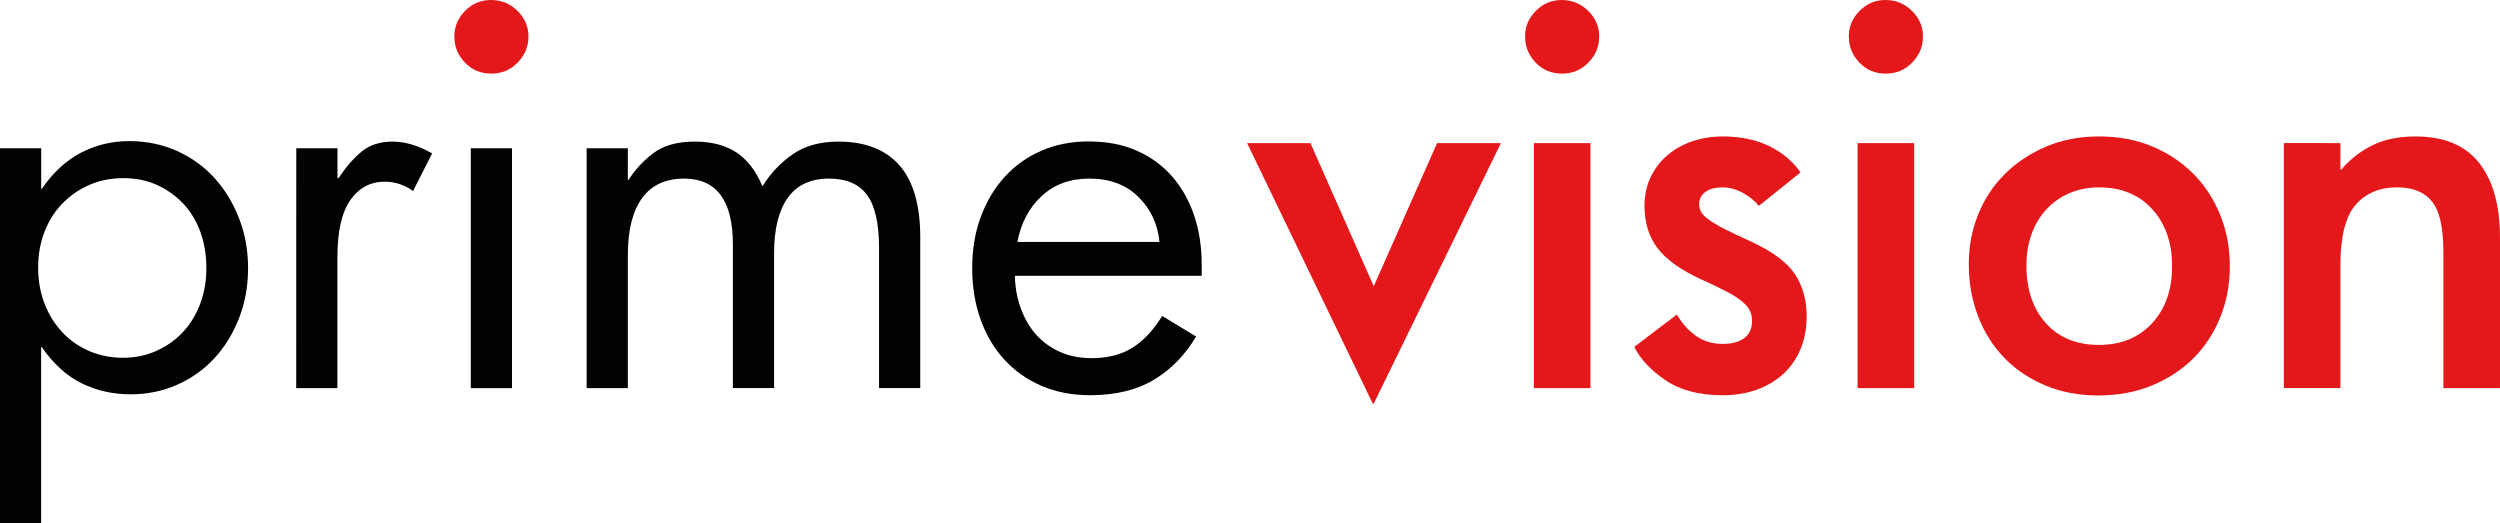
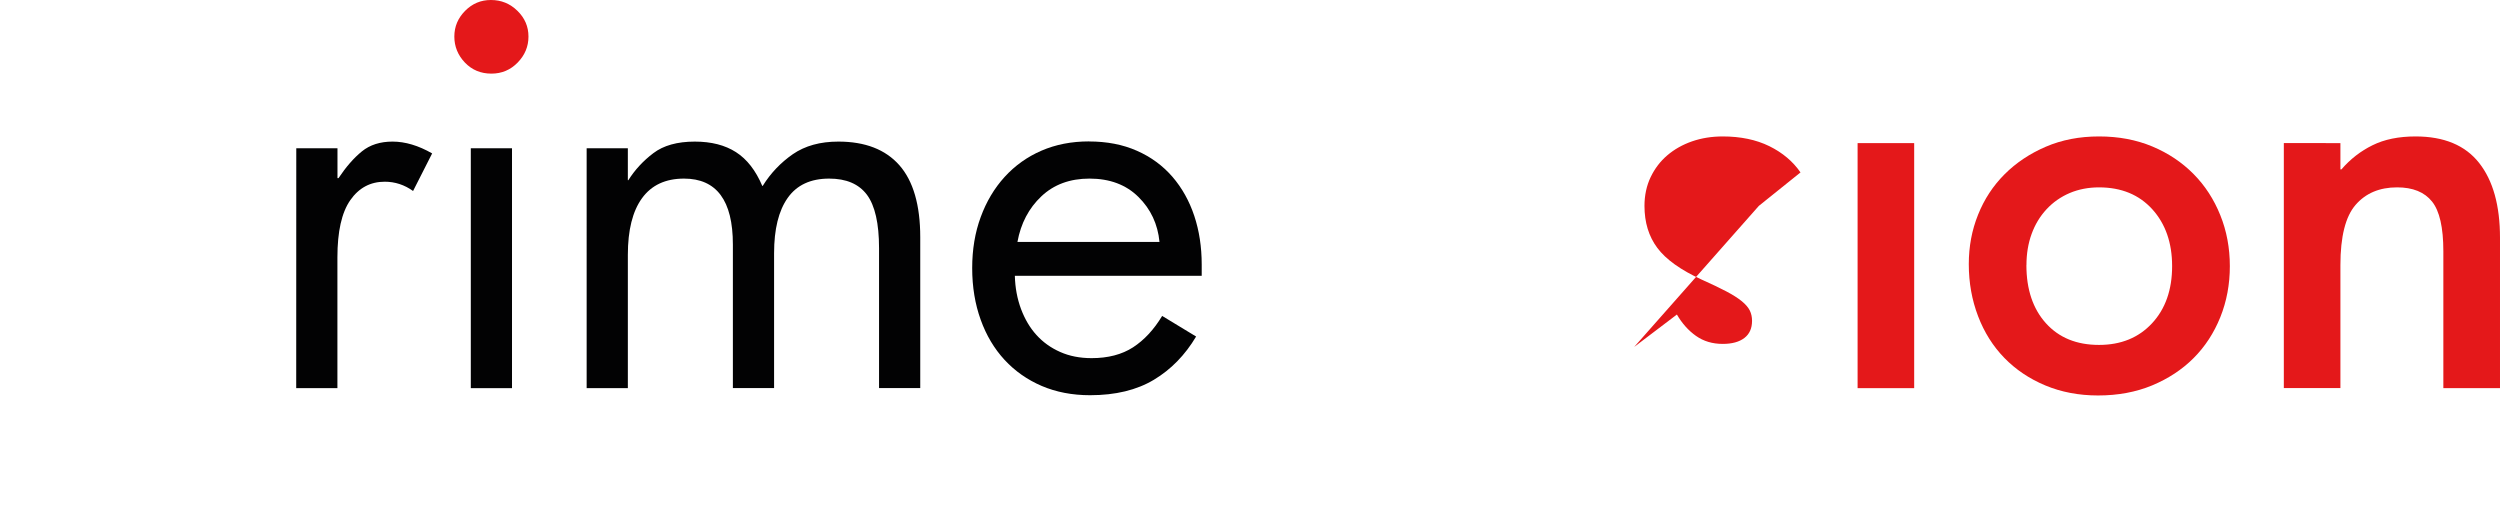
<svg xmlns="http://www.w3.org/2000/svg" xmlns:ns1="http://www.inkscape.org/namespaces/inkscape" xmlns:ns2="http://sodipodi.sourceforge.net/DTD/sodipodi-0.dtd" width="39.321mm" height="8.226mm" viewBox="0 0 39.321 8.226" version="1.1" id="svg1081" ns1:version="1.2.2 (b0a8486541, 2022-12-01)" ns2:docname="Logo of Prime Vision.svg">
  <ns2:namedview id="namedview1083" pagecolor="#ffffff" bordercolor="#000000" borderopacity="0.25" ns1:showpageshadow="2" ns1:pageopacity="0.0" ns1:pagecheckerboard="0" ns1:deskcolor="#d1d1d1" ns1:document-units="mm" showgrid="false" ns1:zoom="4.5999871" ns1:cx="33.913138" ns1:cy="24.565286" ns1:window-width="1866" ns1:window-height="1011" ns1:window-x="0" ns1:window-y="0" ns1:window-maximized="1" ns1:current-layer="layer1" />
  <defs id="defs1078" />
  <g ns1:label="Layer 1" ns1:groupmode="layer" id="layer1" transform="translate(-118.18,-86.244)">
-     <path d="m 120.115,91.871 c 0.189,0 0.364,-0.036 0.526,-0.109 0.162,-0.073 0.301,-0.171 0.417,-0.296 0.116,-0.124 0.206,-0.272 0.271,-0.445 0.065,-0.173 0.097,-0.359 0.097,-0.558 0,-0.205 -0.031,-0.394 -0.093,-0.567 -0.062,-0.173 -0.151,-0.321 -0.267,-0.445 -0.116,-0.124 -0.254,-0.223 -0.413,-0.296 -0.159,-0.073 -0.336,-0.109 -0.53,-0.109 -0.194,0 -0.373,0.035 -0.534,0.105 -0.162,0.07 -0.303,0.167 -0.425,0.291 -0.121,0.124 -0.216,0.273 -0.283,0.445 -0.067,0.173 -0.101,0.362 -0.101,0.567 0,0.205 0.034,0.394 0.101,0.567 0.067,0.173 0.161,0.323 0.279,0.449 0.119,0.127 0.26,0.225 0.425,0.296 0.164,0.07 0.341,0.105 0.53,0.105 m -1.287,-3.295 v 0.64 h 0.008 c 0.178,-0.259 0.385,-0.449 0.619,-0.571 0.235,-0.121 0.487,-0.182 0.757,-0.182 0.27,0 0.52,0.052 0.749,0.154 0.229,0.103 0.427,0.244 0.591,0.425 0.164,0.181 0.294,0.393 0.388,0.636 0.095,0.243 0.142,0.504 0.142,0.785 0,0.28 -0.047,0.542 -0.142,0.785 -0.095,0.243 -0.224,0.453 -0.388,0.631 -0.165,0.178 -0.361,0.317 -0.587,0.417 -0.227,0.1 -0.47,0.15 -0.729,0.15 -0.28,0 -0.538,-0.058 -0.773,-0.174 -0.235,-0.116 -0.444,-0.306 -0.628,-0.571 h -0.008 v 2.769 h -0.648 V 88.576 Z" style="fill:#020203;fill-opacity:1;fill-rule:nonzero;stroke:none;stroke-width:0.353" id="path414" />
    <path d="m 122.84,88.576 h 0.648 v 0.47 h 0.016 c 0.119,-0.178 0.241,-0.318 0.368,-0.421 0.127,-0.103 0.288,-0.154 0.482,-0.154 0.199,0 0.407,0.062 0.623,0.186 l -0.3,0.591 c -0.135,-0.097 -0.284,-0.146 -0.446,-0.146 -0.226,0 -0.407,0.097 -0.542,0.291 -0.135,0.194 -0.202,0.494 -0.202,0.899 v 2.057 h -0.648 z" style="fill:#020203;fill-opacity:1;fill-rule:nonzero;stroke:none;stroke-width:0.353" id="path418" />
    <path d="m 126.233,92.349 h -0.648 v -3.773 h 0.648 z" style="fill:#020203;fill-opacity:1;fill-rule:nonzero;stroke:none;stroke-width:0.353" id="path420" />
-     <path d="m 143.195,92.349 h -0.89 v -3.854 h 0.89 z" style="fill:#e4181a;fill-opacity:1;fill-rule:nonzero;stroke:none;stroke-width:0.353" id="path442" />
    <path d="m 148.287,92.349 h -0.89 v -3.854 h 0.89 z" style="fill:#e4181a;fill-opacity:1;fill-rule:nonzero;stroke:none;stroke-width:0.353" id="path452" />
    <path d="m 127.407,88.576 h 0.648 v 0.502 h 0.008 c 0.102,-0.162 0.233,-0.304 0.393,-0.425 0.159,-0.121 0.376,-0.182 0.652,-0.182 0.259,0 0.475,0.055 0.648,0.166 0.173,0.111 0.31,0.288 0.413,0.53 h 0.008 c 0.124,-0.2 0.282,-0.365 0.473,-0.498 0.192,-0.132 0.43,-0.198 0.716,-0.198 0.421,0 0.741,0.124 0.96,0.372 0.218,0.248 0.328,0.626 0.328,1.133 v 2.372 h -0.648 v -2.202 c 0,-0.388 -0.064,-0.668 -0.19,-0.838 -0.127,-0.17 -0.325,-0.255 -0.595,-0.255 -0.291,0 -0.509,0.101 -0.652,0.304 -0.143,0.202 -0.214,0.492 -0.214,0.87 v 2.121 h -0.648 v -2.259 c 0,-0.691 -0.256,-1.036 -0.769,-1.036 -0.291,0 -0.511,0.103 -0.66,0.308 -0.149,0.205 -0.223,0.502 -0.223,0.891 v 2.097 h -0.648 z" style="fill:#020203;fill-opacity:1;fill-rule:nonzero;stroke:none;stroke-width:0.353" id="path424" />
    <path d="m 134.183,90.049 h 2.234 c -0.027,-0.28 -0.138,-0.517 -0.332,-0.708 -0.194,-0.192 -0.451,-0.288 -0.769,-0.288 -0.308,0 -0.56,0.093 -0.757,0.279 -0.197,0.186 -0.323,0.425 -0.376,0.716 m 1.125,-1.579 c 0.28,0 0.532,0.048 0.753,0.146 0.221,0.097 0.407,0.234 0.559,0.409 0.151,0.175 0.266,0.381 0.344,0.615 0.078,0.235 0.117,0.49 0.117,0.765 v 0.178 h -2.939 c 0.005,0.189 0.038,0.363 0.097,0.522 0.06,0.159 0.14,0.296 0.243,0.409 0.102,0.113 0.226,0.202 0.373,0.267 0.146,0.065 0.31,0.097 0.494,0.097 0.259,0 0.477,-0.057 0.652,-0.17 0.175,-0.114 0.328,-0.278 0.458,-0.494 l 0.534,0.324 c -0.173,0.291 -0.394,0.518 -0.664,0.68 -0.27,0.162 -0.604,0.243 -1.004,0.243 -0.281,0 -0.534,-0.049 -0.761,-0.146 -0.226,-0.097 -0.421,-0.234 -0.583,-0.409 -0.162,-0.175 -0.288,-0.386 -0.376,-0.631 -0.089,-0.246 -0.134,-0.517 -0.134,-0.814 0,-0.291 0.044,-0.558 0.134,-0.802 0.089,-0.243 0.214,-0.453 0.376,-0.631 0.162,-0.178 0.355,-0.316 0.579,-0.413 0.224,-0.097 0.473,-0.146 0.749,-0.146" style="fill:#020203;fill-opacity:1;fill-rule:nonzero;stroke:none;stroke-width:0.353" id="path428" />
-     <path d="m 137.795,88.495 h 0.996 l 0.996,2.251 0.996,-2.251 h 1.004 l -2,4.097 h -0.016 z" style="fill:#e4181a;fill-opacity:1;fill-rule:nonzero;stroke:none;stroke-width:0.353" id="path432" />
-     <path d="m 142.167,86.819 c 0,-0.157 0.056,-0.291 0.17,-0.405 0.114,-0.114 0.248,-0.17 0.405,-0.17 0.162,0 0.301,0.056 0.417,0.17 0.116,0.113 0.174,0.248 0.174,0.405 0,0.157 -0.056,0.293 -0.17,0.409 -0.113,0.116 -0.251,0.174 -0.413,0.174 -0.168,0 -0.307,-0.058 -0.417,-0.174 -0.111,-0.116 -0.166,-0.252 -0.166,-0.409" style="fill:#e4181a;fill-opacity:1;fill-rule:nonzero;stroke:none;stroke-width:0.353" id="path436" />
    <path d="m 125.326,86.819 c 0,-0.157 0.057,-0.291 0.17,-0.405 0.113,-0.114 0.248,-0.17 0.405,-0.17 0.162,0 0.301,0.056 0.417,0.17 0.116,0.113 0.174,0.248 0.174,0.405 0,0.157 -0.057,0.293 -0.17,0.409 -0.113,0.116 -0.251,0.174 -0.413,0.174 -0.167,0 -0.306,-0.058 -0.417,-0.174 -0.11,-0.116 -0.166,-0.252 -0.166,-0.409" style="fill:#e4181a;fill-opacity:1;fill-rule:nonzero;stroke:none;stroke-width:0.353" id="path440" />
-     <path d="m 143.883,91.701 0.672,-0.51 c 0.081,0.14 0.181,0.252 0.3,0.336 0.119,0.084 0.259,0.126 0.421,0.126 0.146,0 0.259,-0.031 0.34,-0.093 0.081,-0.062 0.121,-0.152 0.121,-0.271 0,-0.059 -0.012,-0.113 -0.036,-0.162 -0.024,-0.048 -0.066,-0.097 -0.126,-0.146 -0.059,-0.048 -0.14,-0.1 -0.243,-0.154 -0.103,-0.054 -0.232,-0.116 -0.389,-0.186 -0.329,-0.151 -0.561,-0.317 -0.696,-0.498 -0.135,-0.181 -0.202,-0.401 -0.202,-0.66 0,-0.167 0.033,-0.319 0.097,-0.453 0.065,-0.135 0.152,-0.25 0.263,-0.344 0.11,-0.094 0.24,-0.167 0.389,-0.219 0.148,-0.051 0.309,-0.077 0.482,-0.077 0.28,0 0.525,0.051 0.733,0.153 0.208,0.103 0.371,0.24 0.49,0.413 l -0.655,0.526 c -0.06,-0.075 -0.142,-0.143 -0.247,-0.202 -0.105,-0.059 -0.215,-0.089 -0.328,-0.089 -0.113,0 -0.202,0.024 -0.267,0.073 -0.065,0.049 -0.097,0.113 -0.097,0.194 0,0.043 0.011,0.084 0.032,0.121 0.021,0.038 0.062,0.078 0.121,0.121 0.06,0.043 0.142,0.092 0.247,0.146 0.105,0.054 0.242,0.119 0.409,0.194 0.34,0.157 0.572,0.328 0.696,0.514 0.124,0.186 0.186,0.409 0.186,0.668 0,0.189 -0.032,0.36 -0.097,0.514 -0.065,0.154 -0.156,0.285 -0.275,0.393 -0.119,0.108 -0.259,0.19 -0.421,0.247 -0.162,0.057 -0.337,0.085 -0.526,0.085 -0.367,0 -0.667,-0.078 -0.899,-0.235 -0.232,-0.156 -0.397,-0.332 -0.494,-0.526" style="fill:#e4181a;fill-opacity:1;fill-rule:nonzero;stroke:none;stroke-width:0.353" id="path446" />
-     <path d="m 147.259,86.819 c 0,-0.157 0.056,-0.291 0.17,-0.405 0.114,-0.114 0.248,-0.17 0.405,-0.17 0.162,0 0.301,0.056 0.417,0.17 0.116,0.113 0.174,0.248 0.174,0.405 0,0.157 -0.056,0.293 -0.17,0.409 -0.113,0.116 -0.251,0.174 -0.413,0.174 -0.168,0 -0.307,-0.058 -0.417,-0.174 -0.111,-0.116 -0.166,-0.252 -0.166,-0.409" style="fill:#e4181a;fill-opacity:1;fill-rule:nonzero;stroke:none;stroke-width:0.353" id="path450" />
+     <path d="m 143.883,91.701 0.672,-0.51 c 0.081,0.14 0.181,0.252 0.3,0.336 0.119,0.084 0.259,0.126 0.421,0.126 0.146,0 0.259,-0.031 0.34,-0.093 0.081,-0.062 0.121,-0.152 0.121,-0.271 0,-0.059 -0.012,-0.113 -0.036,-0.162 -0.024,-0.048 -0.066,-0.097 -0.126,-0.146 -0.059,-0.048 -0.14,-0.1 -0.243,-0.154 -0.103,-0.054 -0.232,-0.116 -0.389,-0.186 -0.329,-0.151 -0.561,-0.317 -0.696,-0.498 -0.135,-0.181 -0.202,-0.401 -0.202,-0.66 0,-0.167 0.033,-0.319 0.097,-0.453 0.065,-0.135 0.152,-0.25 0.263,-0.344 0.11,-0.094 0.24,-0.167 0.389,-0.219 0.148,-0.051 0.309,-0.077 0.482,-0.077 0.28,0 0.525,0.051 0.733,0.153 0.208,0.103 0.371,0.24 0.49,0.413 l -0.655,0.526 " style="fill:#e4181a;fill-opacity:1;fill-rule:nonzero;stroke:none;stroke-width:0.353" id="path446" />
    <path d="m 150.052,90.414 c 0,0.383 0.103,0.688 0.308,0.915 0.205,0.227 0.483,0.34 0.834,0.34 0.345,0 0.623,-0.113 0.834,-0.34 0.21,-0.226 0.316,-0.526 0.316,-0.899 0,-0.367 -0.104,-0.665 -0.312,-0.895 -0.208,-0.229 -0.487,-0.344 -0.838,-0.344 -0.167,0 -0.321,0.03 -0.461,0.089 -0.14,0.06 -0.262,0.145 -0.364,0.255 -0.103,0.111 -0.181,0.24 -0.235,0.389 -0.054,0.149 -0.081,0.312 -0.081,0.49 m -0.907,-0.016 c 0,-0.275 0.048,-0.534 0.146,-0.777 0.097,-0.243 0.236,-0.455 0.417,-0.636 0.181,-0.181 0.397,-0.325 0.648,-0.433 0.251,-0.108 0.53,-0.162 0.838,-0.162 0.308,0 0.587,0.053 0.838,0.158 0.251,0.105 0.467,0.25 0.648,0.433 0.181,0.183 0.321,0.399 0.421,0.648 0.1,0.248 0.15,0.515 0.15,0.802 0,0.286 -0.05,0.553 -0.15,0.802 -0.1,0.248 -0.24,0.463 -0.421,0.644 -0.181,0.181 -0.398,0.323 -0.652,0.429 -0.254,0.105 -0.537,0.158 -0.85,0.158 -0.302,0 -0.579,-0.053 -0.83,-0.158 -0.251,-0.105 -0.466,-0.25 -0.644,-0.433 -0.178,-0.183 -0.316,-0.402 -0.413,-0.656 -0.097,-0.254 -0.146,-0.526 -0.146,-0.818" style="fill:#e4181a;fill-opacity:1;fill-rule:nonzero;stroke:none;stroke-width:0.353" id="path456" />
    <path d="m 154.991,88.495 v 0.413 h 0.016 c 0.14,-0.162 0.304,-0.289 0.49,-0.38 0.186,-0.092 0.411,-0.138 0.676,-0.138 0.448,0 0.781,0.139 1,0.417 0.219,0.278 0.328,0.671 0.328,1.178 v 2.364 h -0.891 v -2.154 c 0,-0.372 -0.059,-0.633 -0.178,-0.781 -0.119,-0.149 -0.302,-0.223 -0.55,-0.223 -0.276,0 -0.493,0.092 -0.652,0.275 -0.159,0.183 -0.239,0.499 -0.239,0.947 v 1.935 h -0.89 v -3.854 z" style="fill:#e4181a;fill-opacity:1;fill-rule:nonzero;stroke:none;stroke-width:0.353" id="path460" />
  </g>
</svg>